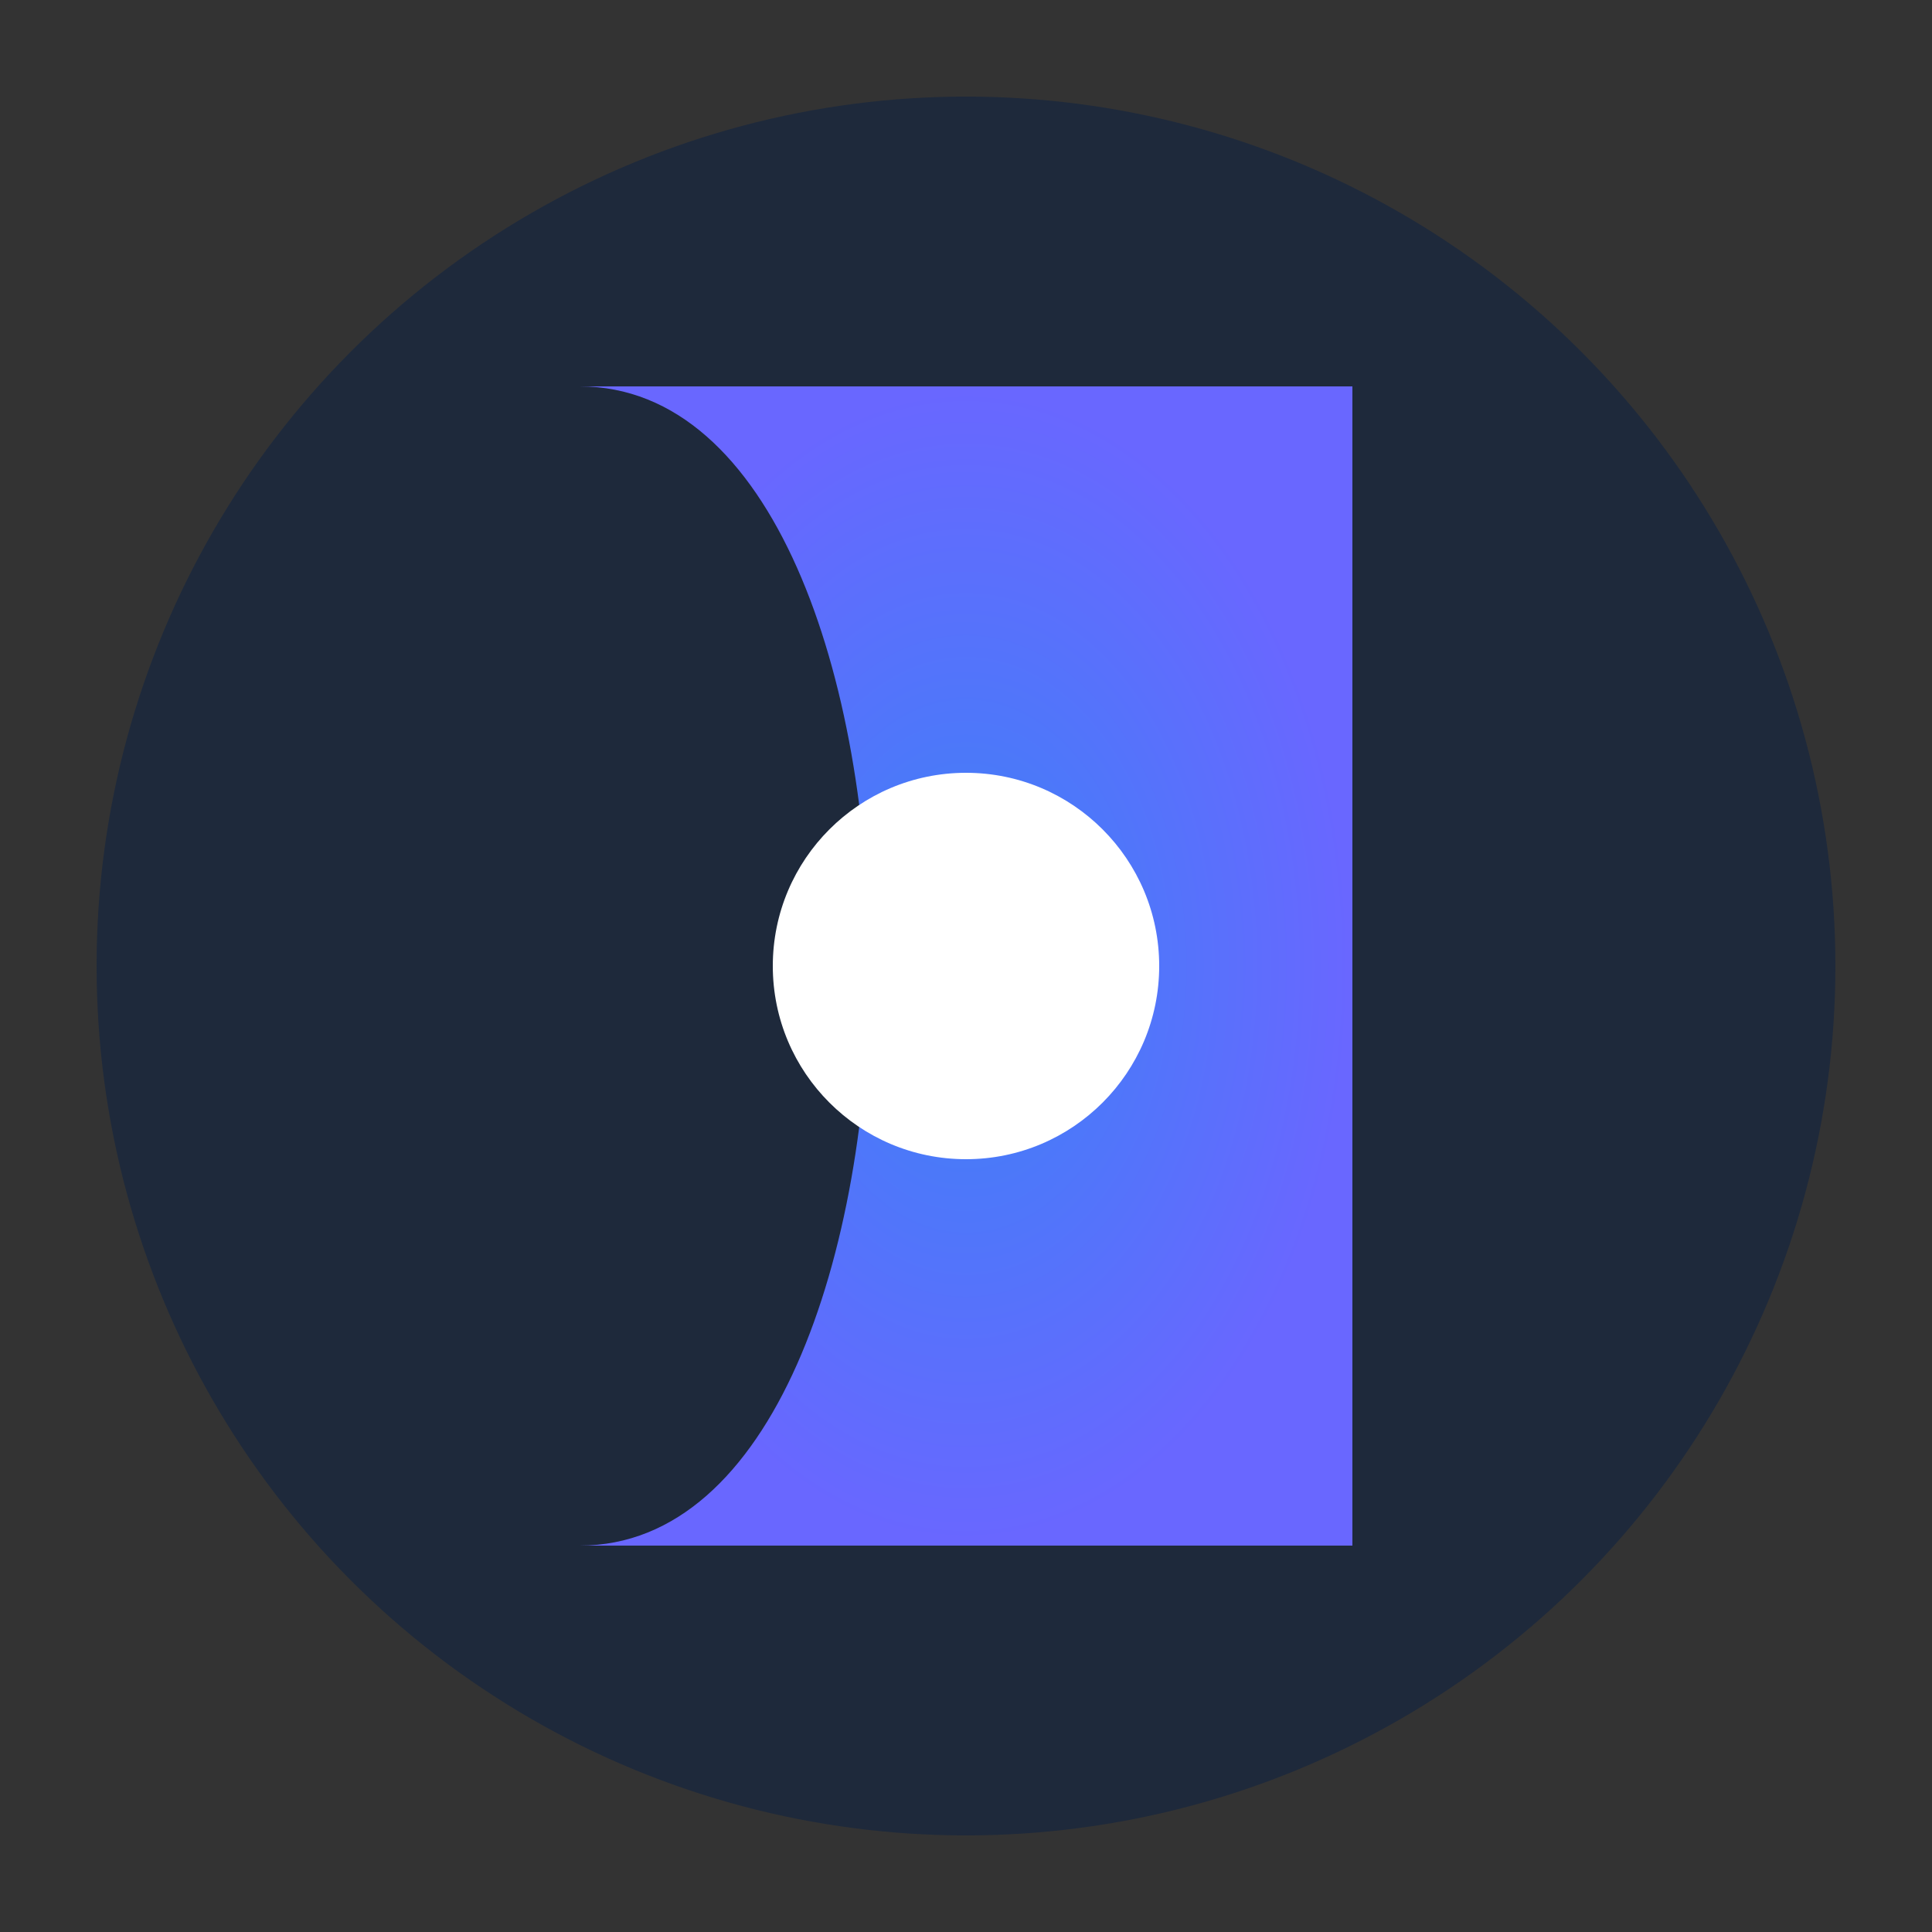
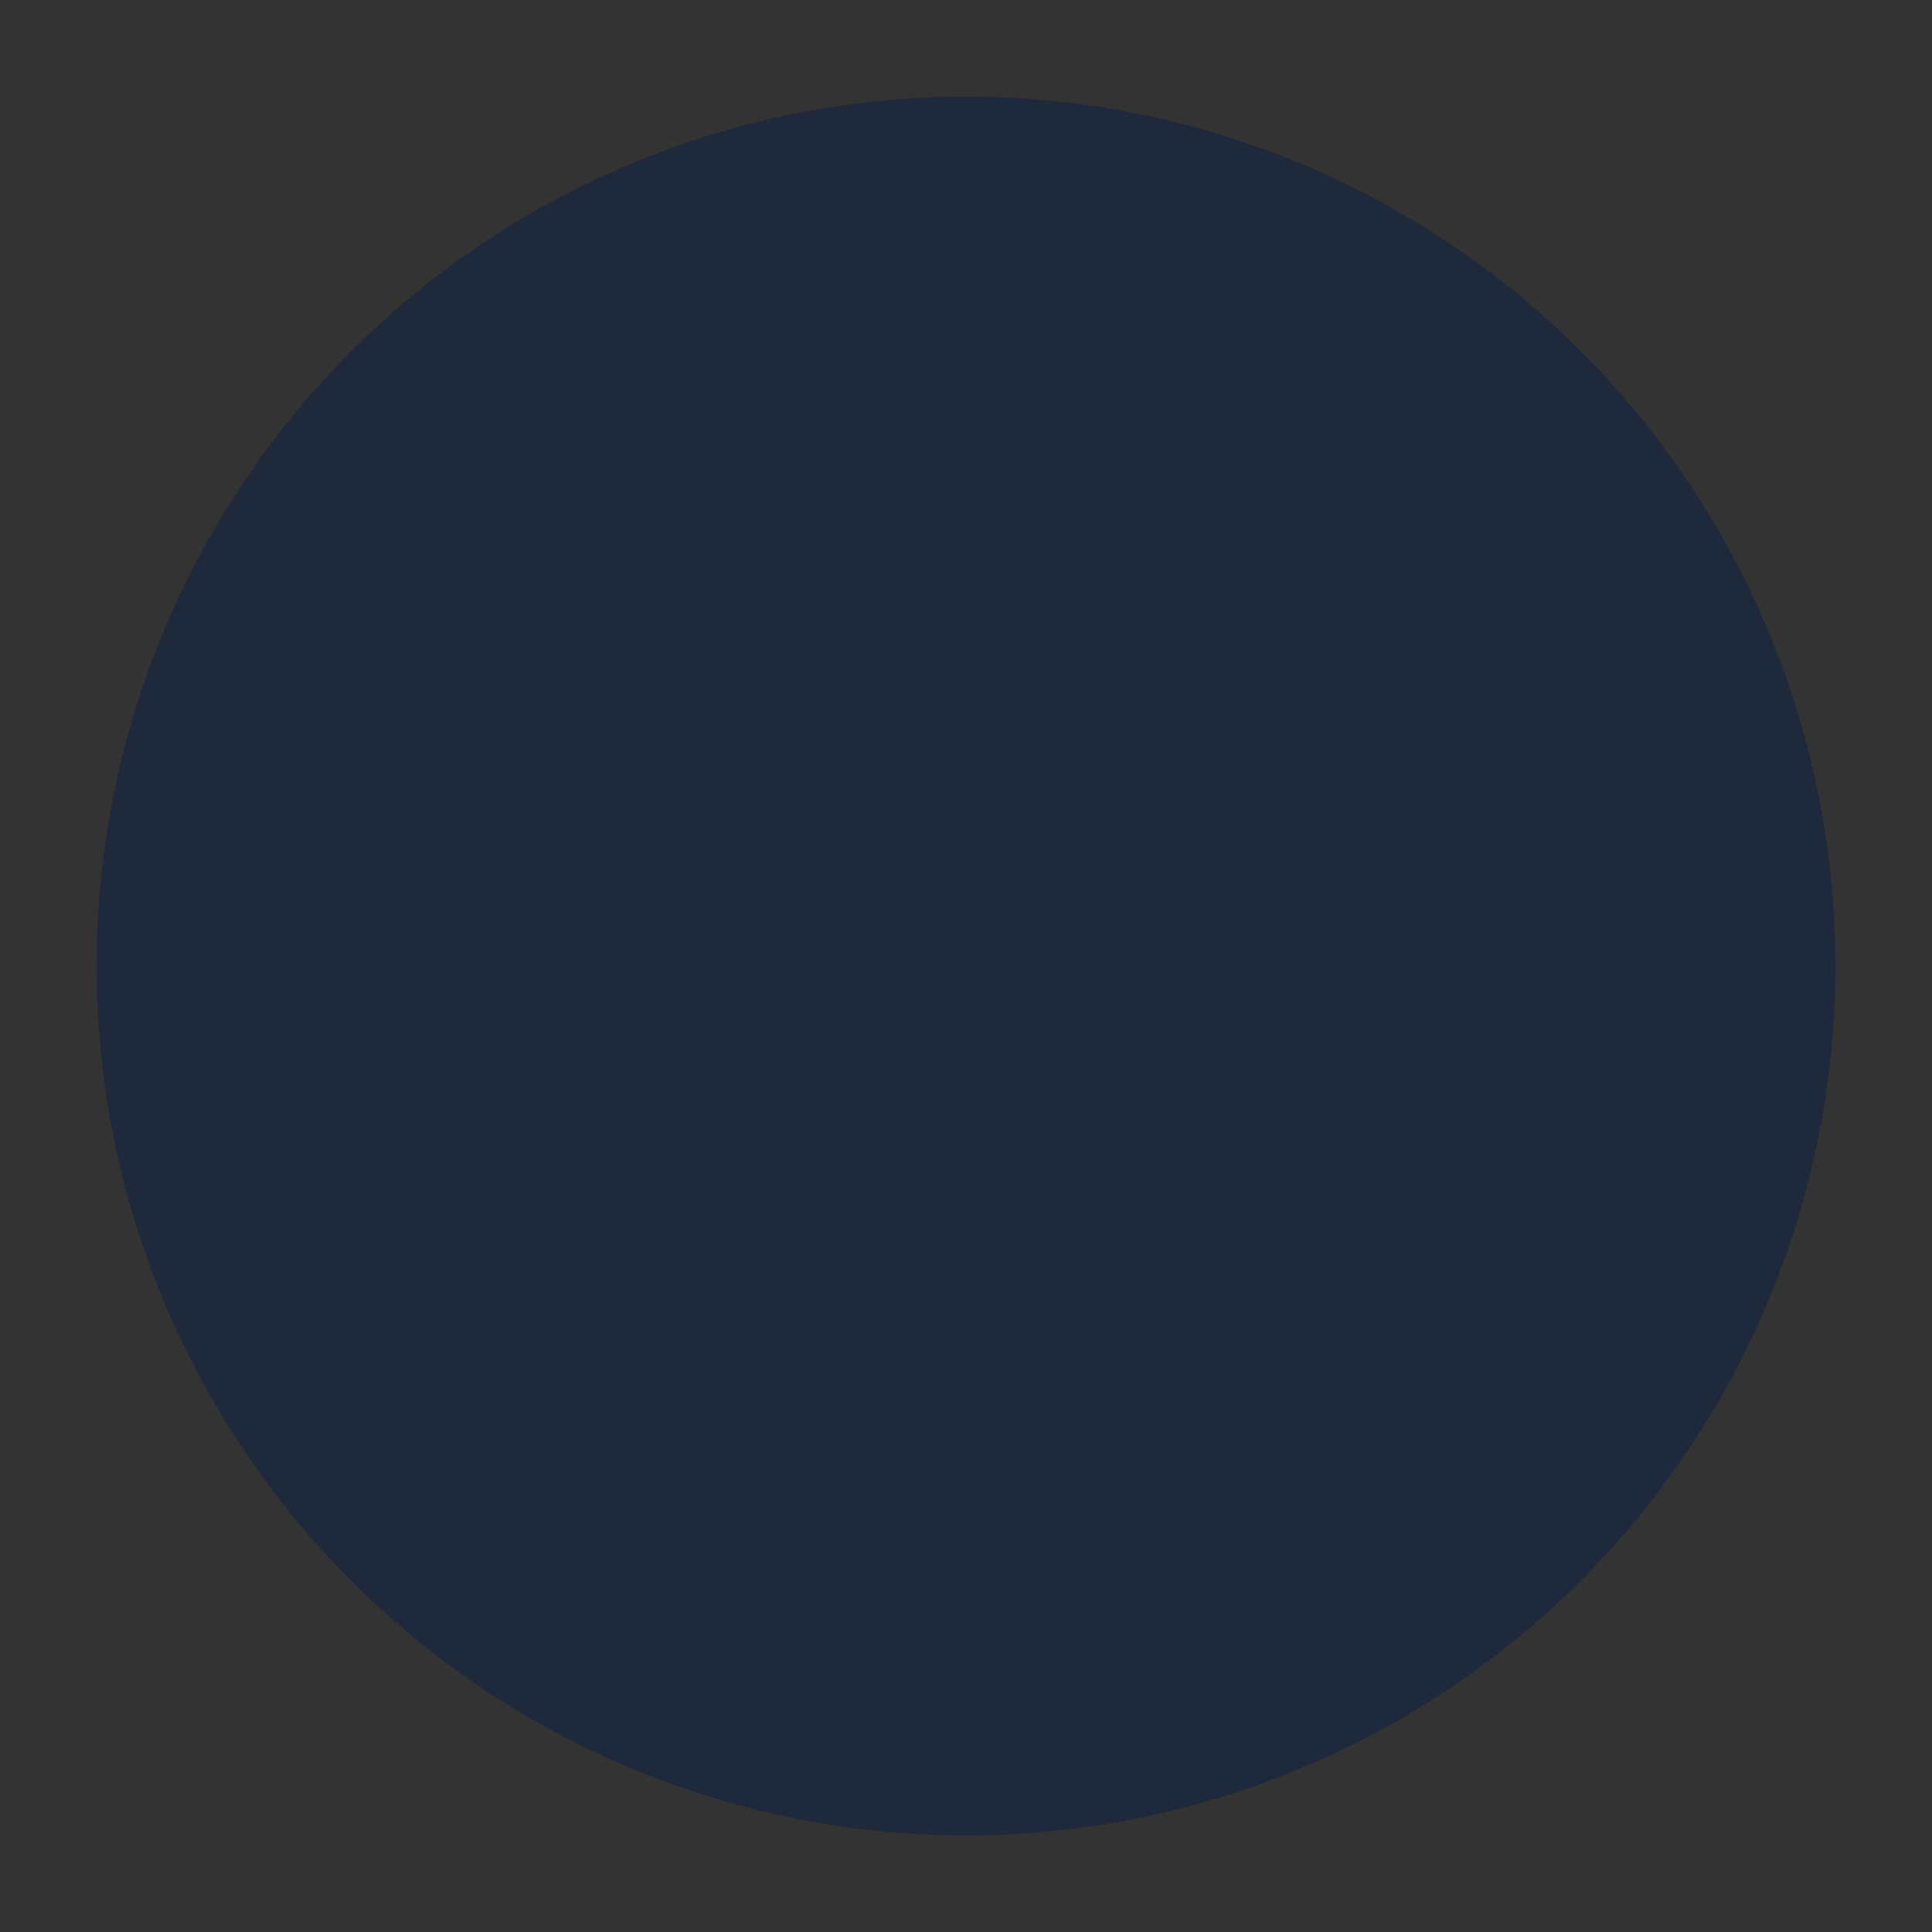
<svg xmlns="http://www.w3.org/2000/svg" viewBox="0 0 100 100">
  <rect x="0" y="0" width="100" height="100" fill="#333333" stroke="none" />
  <defs>
    <radialGradient id="grad1" cx="50%" cy="50%" r="50%" fx="50%" fy="50%">
      <stop offset="0%" style="stop-color:#3b82f6;stop-opacity:1" />
      <stop offset="100%" style="stop-color:#6967ff;stop-opacity:1" />
    </radialGradient>
  </defs>
  <circle cx="50" cy="50" r="45" fill="#1e293b" />
-   <path d="M 30 20 L 70 20 L 70 80 L 30 80 C 50 80 50 20 30 20 Z" fill="url(#grad1)" />
-   <circle cx="50" cy="50" r="10" fill="#ffffff" />
</svg>